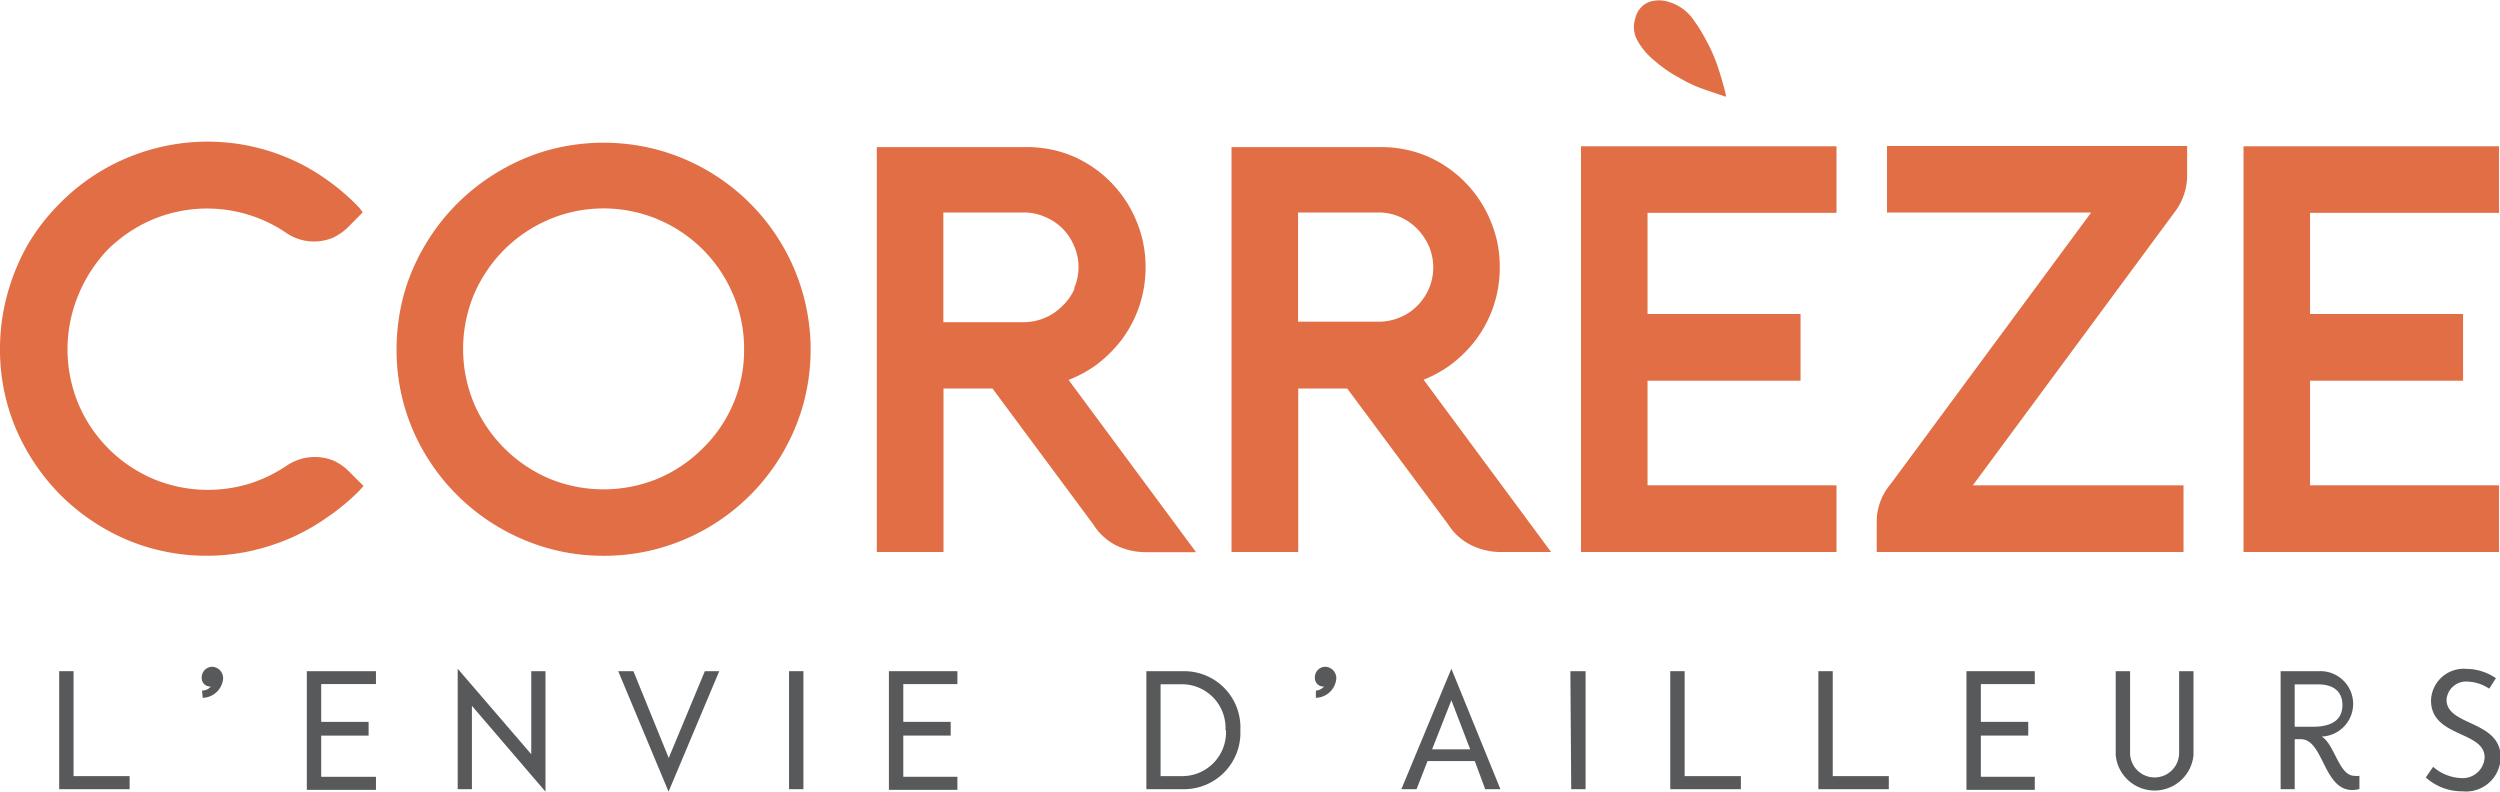
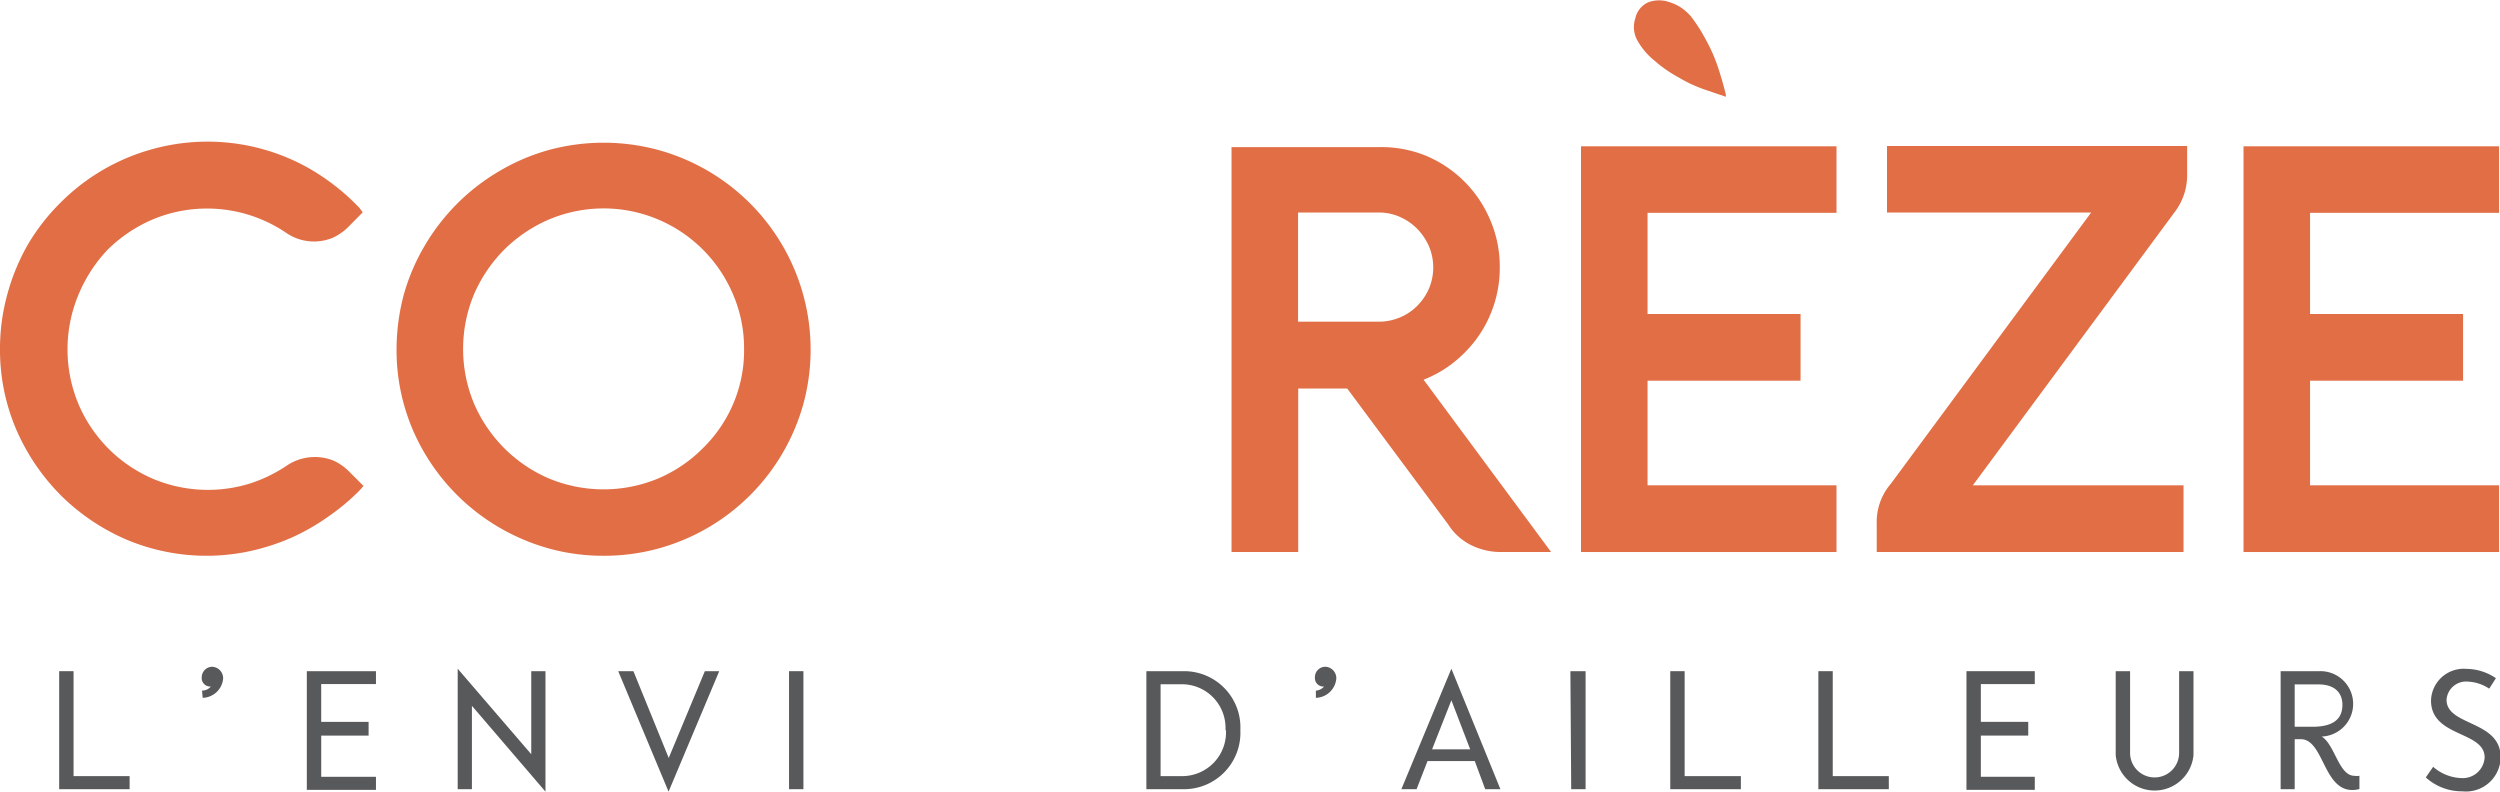
<svg xmlns="http://www.w3.org/2000/svg" viewBox="0 0 152.94 48.43">
  <defs>
    <style>.cls-1{fill:#58595b;}.cls-2{fill:#e16e45;}</style>
  </defs>
  <title>logo-corrèze</title>
  <g id="Calque_2" data-name="Calque 2">
    <g id="Calque_1-2" data-name="Calque 1">
      <path class="cls-1" d="M7.93,47.48v.8H3.62V41.06H4.5v6.42Z" />
      <path class="cls-1" d="M12.36,42.25A.72.72,0,0,0,12.9,42a.52.52,0,0,1-.56-.55.65.65,0,0,1,.64-.66.7.7,0,0,1,.67.73,1.29,1.29,0,0,1-1.25,1.17Z" />
      <path class="cls-1" d="M19.65,41.85v2.31h2.9V45h-2.9v2.52H23v.8H18.77V41.06H23v.79Z" />
      <path class="cls-1" d="M33.37,48.43l-4.5-5.25v5.1H28V40.91l4.5,5.23V41.06h.87Z" />
      <path class="cls-1" d="M44,41.06,40.9,48.43l-3.08-7.37h.93l2.16,5.31,2.21-5.31Z" />
      <path class="cls-1" d="M48.27,41.06h.88v7.22h-.88Z" />
-       <path class="cls-1" d="M55.26,41.85v2.31h2.9V45h-2.9v2.52h3.31v.8H54.38V41.06h4.19v.79Z" />
      <path class="cls-1" d="M75.88,44.67a3.45,3.45,0,0,1-3.41,3.61H70.13V41.06h2.34A3.44,3.44,0,0,1,75.88,44.67Zm-.91,0a2.67,2.67,0,0,0-2.65-2.81H71v5.62h1.31A2.68,2.68,0,0,0,75,44.67Z" />
      <path class="cls-1" d="M80.5,42.25A.74.74,0,0,0,81,42a.52.52,0,0,1-.56-.55.64.64,0,0,1,.64-.66.7.7,0,0,1,.67.73,1.29,1.29,0,0,1-1.25,1.17Z" />
      <path class="cls-1" d="M90.22,46.56H87.33l-.67,1.72h-.93l3.06-7.37,3,7.37h-.93Zm-.28-.72-1.15-3-1.18,3Z" />
      <path class="cls-1" d="M96.07,41.06H97v7.22h-.88Z" />
      <path class="cls-1" d="M106.5,47.48v.8h-4.32V41.06h.88v6.42Z" />
      <path class="cls-1" d="M115.55,47.48v.8h-4.31V41.06h.88v6.42Z" />
      <path class="cls-1" d="M121.18,41.85v2.31h2.9V45h-2.9v2.52h3.3v.8H120.3V41.06h4.18v.79Z" />
      <path class="cls-1" d="M129.43,46.19V41.06h.88v5a1.5,1.5,0,0,0,3,0v-5h.88v5.13a2.39,2.39,0,0,1-4.76,0Z" />
      <path class="cls-1" d="M144.34,47.46v.81a1.72,1.72,0,0,1-.44.06c-1.77,0-1.75-3.11-3.15-3.11h-.37v3.06h-.86V41.06h2.36a2,2,0,1,1,.15,4c.8.47,1.05,2.4,2,2.4A1,1,0,0,0,144.34,47.46Zm-2.87-3c1,0,1.83-.29,1.83-1.34,0-.73-.46-1.25-1.46-1.25h-1.46v2.59Z" />
      <path class="cls-1" d="M148.4,47.56l.45-.65a2.76,2.76,0,0,0,1.73.69A1.34,1.34,0,0,0,152,46.34c0-1.64-3.28-1.22-3.28-3.49a2,2,0,0,1,2.18-1.93,3.22,3.22,0,0,1,1.79.57l-.41.64A2.53,2.53,0,0,0,151,41.7a1.2,1.2,0,0,0-1.33,1.11c0,1.62,3.31,1.24,3.31,3.52a2.12,2.12,0,0,1-2.34,2.08A3.28,3.28,0,0,1,148.4,47.56Z" />
      <path class="cls-2" d="M101.24,3.73a7.85,7.85,0,0,0,1.44,1,8.49,8.49,0,0,0,1.61.75l1.29.44,0-.14c-.15-.6-.32-1.19-.51-1.75a9.9,9.9,0,0,0-.73-1.63A9.47,9.47,0,0,0,103.44,1a2.8,2.8,0,0,0-1.31-.87,1.92,1.92,0,0,0-1.27,0,1.4,1.4,0,0,0-.82,1,1.68,1.68,0,0,0,.11,1.31A4.23,4.23,0,0,0,101.24,3.73Z" />
      <path class="cls-2" d="M6.59,15.27a8.92,8.92,0,0,1,2.74-1.84,8.62,8.62,0,0,1,8.23.85,3,3,0,0,0,2.81.26,3.36,3.36,0,0,0,.95-.67l.87-.88L22,12.73A13.35,13.35,0,0,0,20,11a12.32,12.32,0,0,0-2.23-1.27A12.62,12.62,0,0,0,9.3,9.13a12.65,12.65,0,0,0-5.59,3.26,12.69,12.69,0,0,0-2,2.56A12.89,12.89,0,0,0,.45,18,12.57,12.57,0,0,0,0,21.35a12.39,12.39,0,0,0,1,4.94,13.07,13.07,0,0,0,2.71,4,13,13,0,0,0,4,2.71,12.61,12.61,0,0,0,7.61.71,13.46,13.46,0,0,0,2.47-.8A13,13,0,0,0,20,31.66,13.35,13.35,0,0,0,22,30l.24-.27-.87-.87a3.26,3.26,0,0,0-.94-.67,3.07,3.07,0,0,0-2.82.25,9,9,0,0,1-2.29,1.13,8.68,8.68,0,0,1-5.94-.27,8.65,8.65,0,0,1-4.58-4.58,8.69,8.69,0,0,1,0-6.69A9,9,0,0,1,6.59,15.27Z" />
      <path class="cls-2" d="M47.86,15a12.69,12.69,0,0,0-7.57-5.82,12.81,12.81,0,0,0-6.73,0,12.55,12.55,0,0,0-3,1.28A12.77,12.77,0,0,0,26,15a12.51,12.51,0,0,0-1.29,3,13,13,0,0,0-.45,3.37,12.39,12.39,0,0,0,1,4.94A12.75,12.75,0,0,0,32,33a12.38,12.38,0,0,0,4.93,1,12.52,12.52,0,0,0,3.37-.45,12.69,12.69,0,0,0,8.85-8.85A12.66,12.66,0,0,0,47.86,15Zm-2.34,6.4a8.28,8.28,0,0,1-.68,3.34A8.43,8.43,0,0,1,43,27.42a8.62,8.62,0,0,1-2.73,1.85,8.72,8.72,0,0,1-6.69,0A8.74,8.74,0,0,1,29,24.69,8.69,8.69,0,0,1,29,18a8.85,8.85,0,0,1,1.85-2.73,8.76,8.76,0,0,1,2.73-1.84,8.57,8.57,0,0,1,6.69,0A8.61,8.61,0,0,1,44.84,18,8.36,8.36,0,0,1,45.52,21.35Z" />
-       <path class="cls-2" d="M67,22.37a8,8,0,0,0,1.63-1.6,7.35,7.35,0,0,0,1.45-4.41,7.17,7.17,0,0,0-.58-2.89,7.34,7.34,0,0,0-3.93-3.94A7.29,7.29,0,0,0,62.64,9h-9V33.77h4.08v-10h3l6.17,8.32a3.56,3.56,0,0,0,1.38,1.27,4.15,4.15,0,0,0,1.9.42h3l-7.8-10.54A7.33,7.33,0,0,0,67,22.37Zm-1.26-4.72A3.24,3.24,0,0,1,65,18.71a3.33,3.33,0,0,1-2.36,1H57.71V13h4.93a3.07,3.07,0,0,1,1.29.27,3.24,3.24,0,0,1,1.78,1.78,3.22,3.22,0,0,1,0,2.58Z" />
      <path class="cls-2" d="M88.67,22.37a7.73,7.73,0,0,0,1.63-1.6,7.35,7.35,0,0,0,1.45-4.41,7.17,7.17,0,0,0-.58-2.89,7.34,7.34,0,0,0-3.93-3.94A7.29,7.29,0,0,0,84.34,9h-9V33.77h4.08v-10h3l6.18,8.32A3.5,3.5,0,0,0,90,33.35a4.11,4.11,0,0,0,1.89.42h3L87.09,23.23A7.33,7.33,0,0,0,88.67,22.37Zm-1.25-4.72a3.43,3.43,0,0,1-.72,1.06,3.19,3.19,0,0,1-1.06.71,3.32,3.32,0,0,1-1.3.26H79.41V13h4.93a3.15,3.15,0,0,1,1.3.27A3.35,3.35,0,0,1,86.7,14a3.6,3.6,0,0,1,.72,1.07,3.33,3.33,0,0,1,0,2.58Z" />
      <polygon class="cls-2" points="96.72 33.77 112.35 33.77 112.35 29.69 100.79 29.69 100.79 23.29 110.15 23.29 110.15 19.21 100.79 19.21 100.79 13.02 112.35 13.02 112.35 8.95 96.72 8.95 96.72 33.77" />
      <path class="cls-2" d="M115.44,13h12.49L115.67,29.6a3.58,3.58,0,0,0-.86,2.41v1.76h18.77V29.69H120.69l12.41-16.8a3.7,3.7,0,0,0,.7-2.21V8.93H115.44Z" />
      <polygon class="cls-2" points="152.88 13.02 152.88 8.95 137.25 8.95 137.25 33.77 152.88 33.77 152.88 29.69 141.32 29.69 141.32 23.29 150.68 23.29 150.68 19.21 141.32 19.21 141.32 13.02 152.88 13.02" />
    </g>
  </g>
</svg>